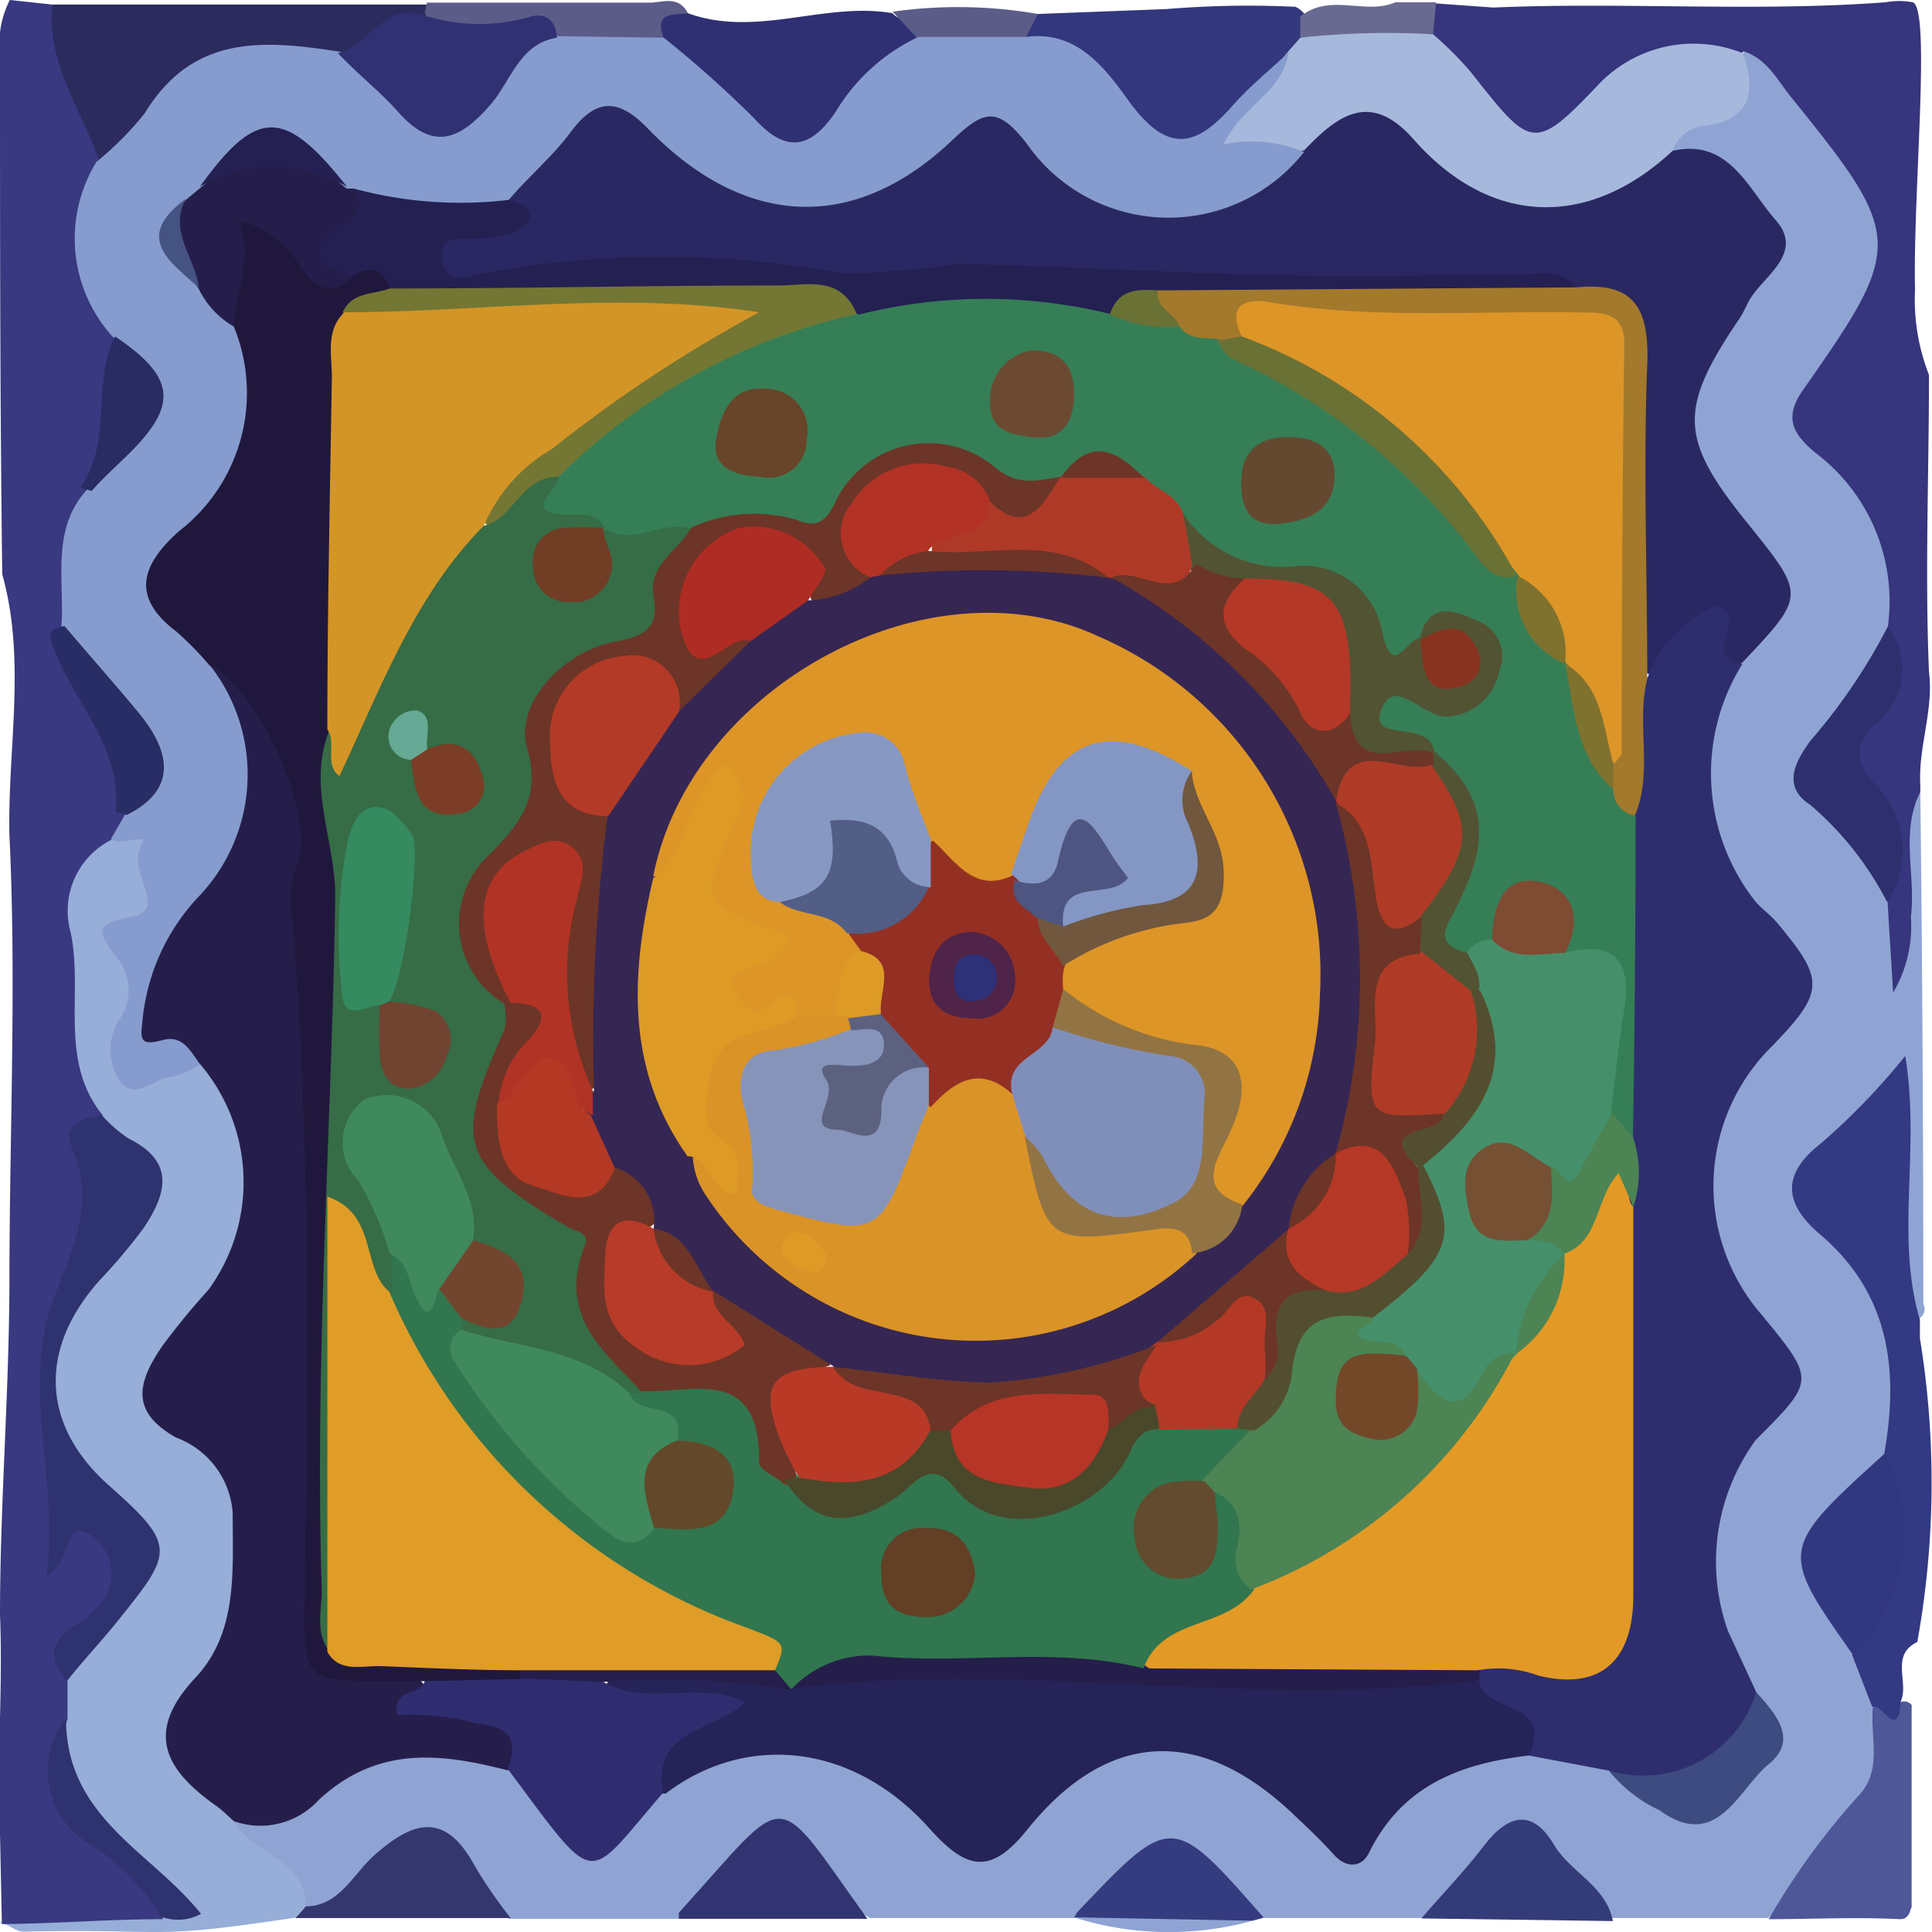
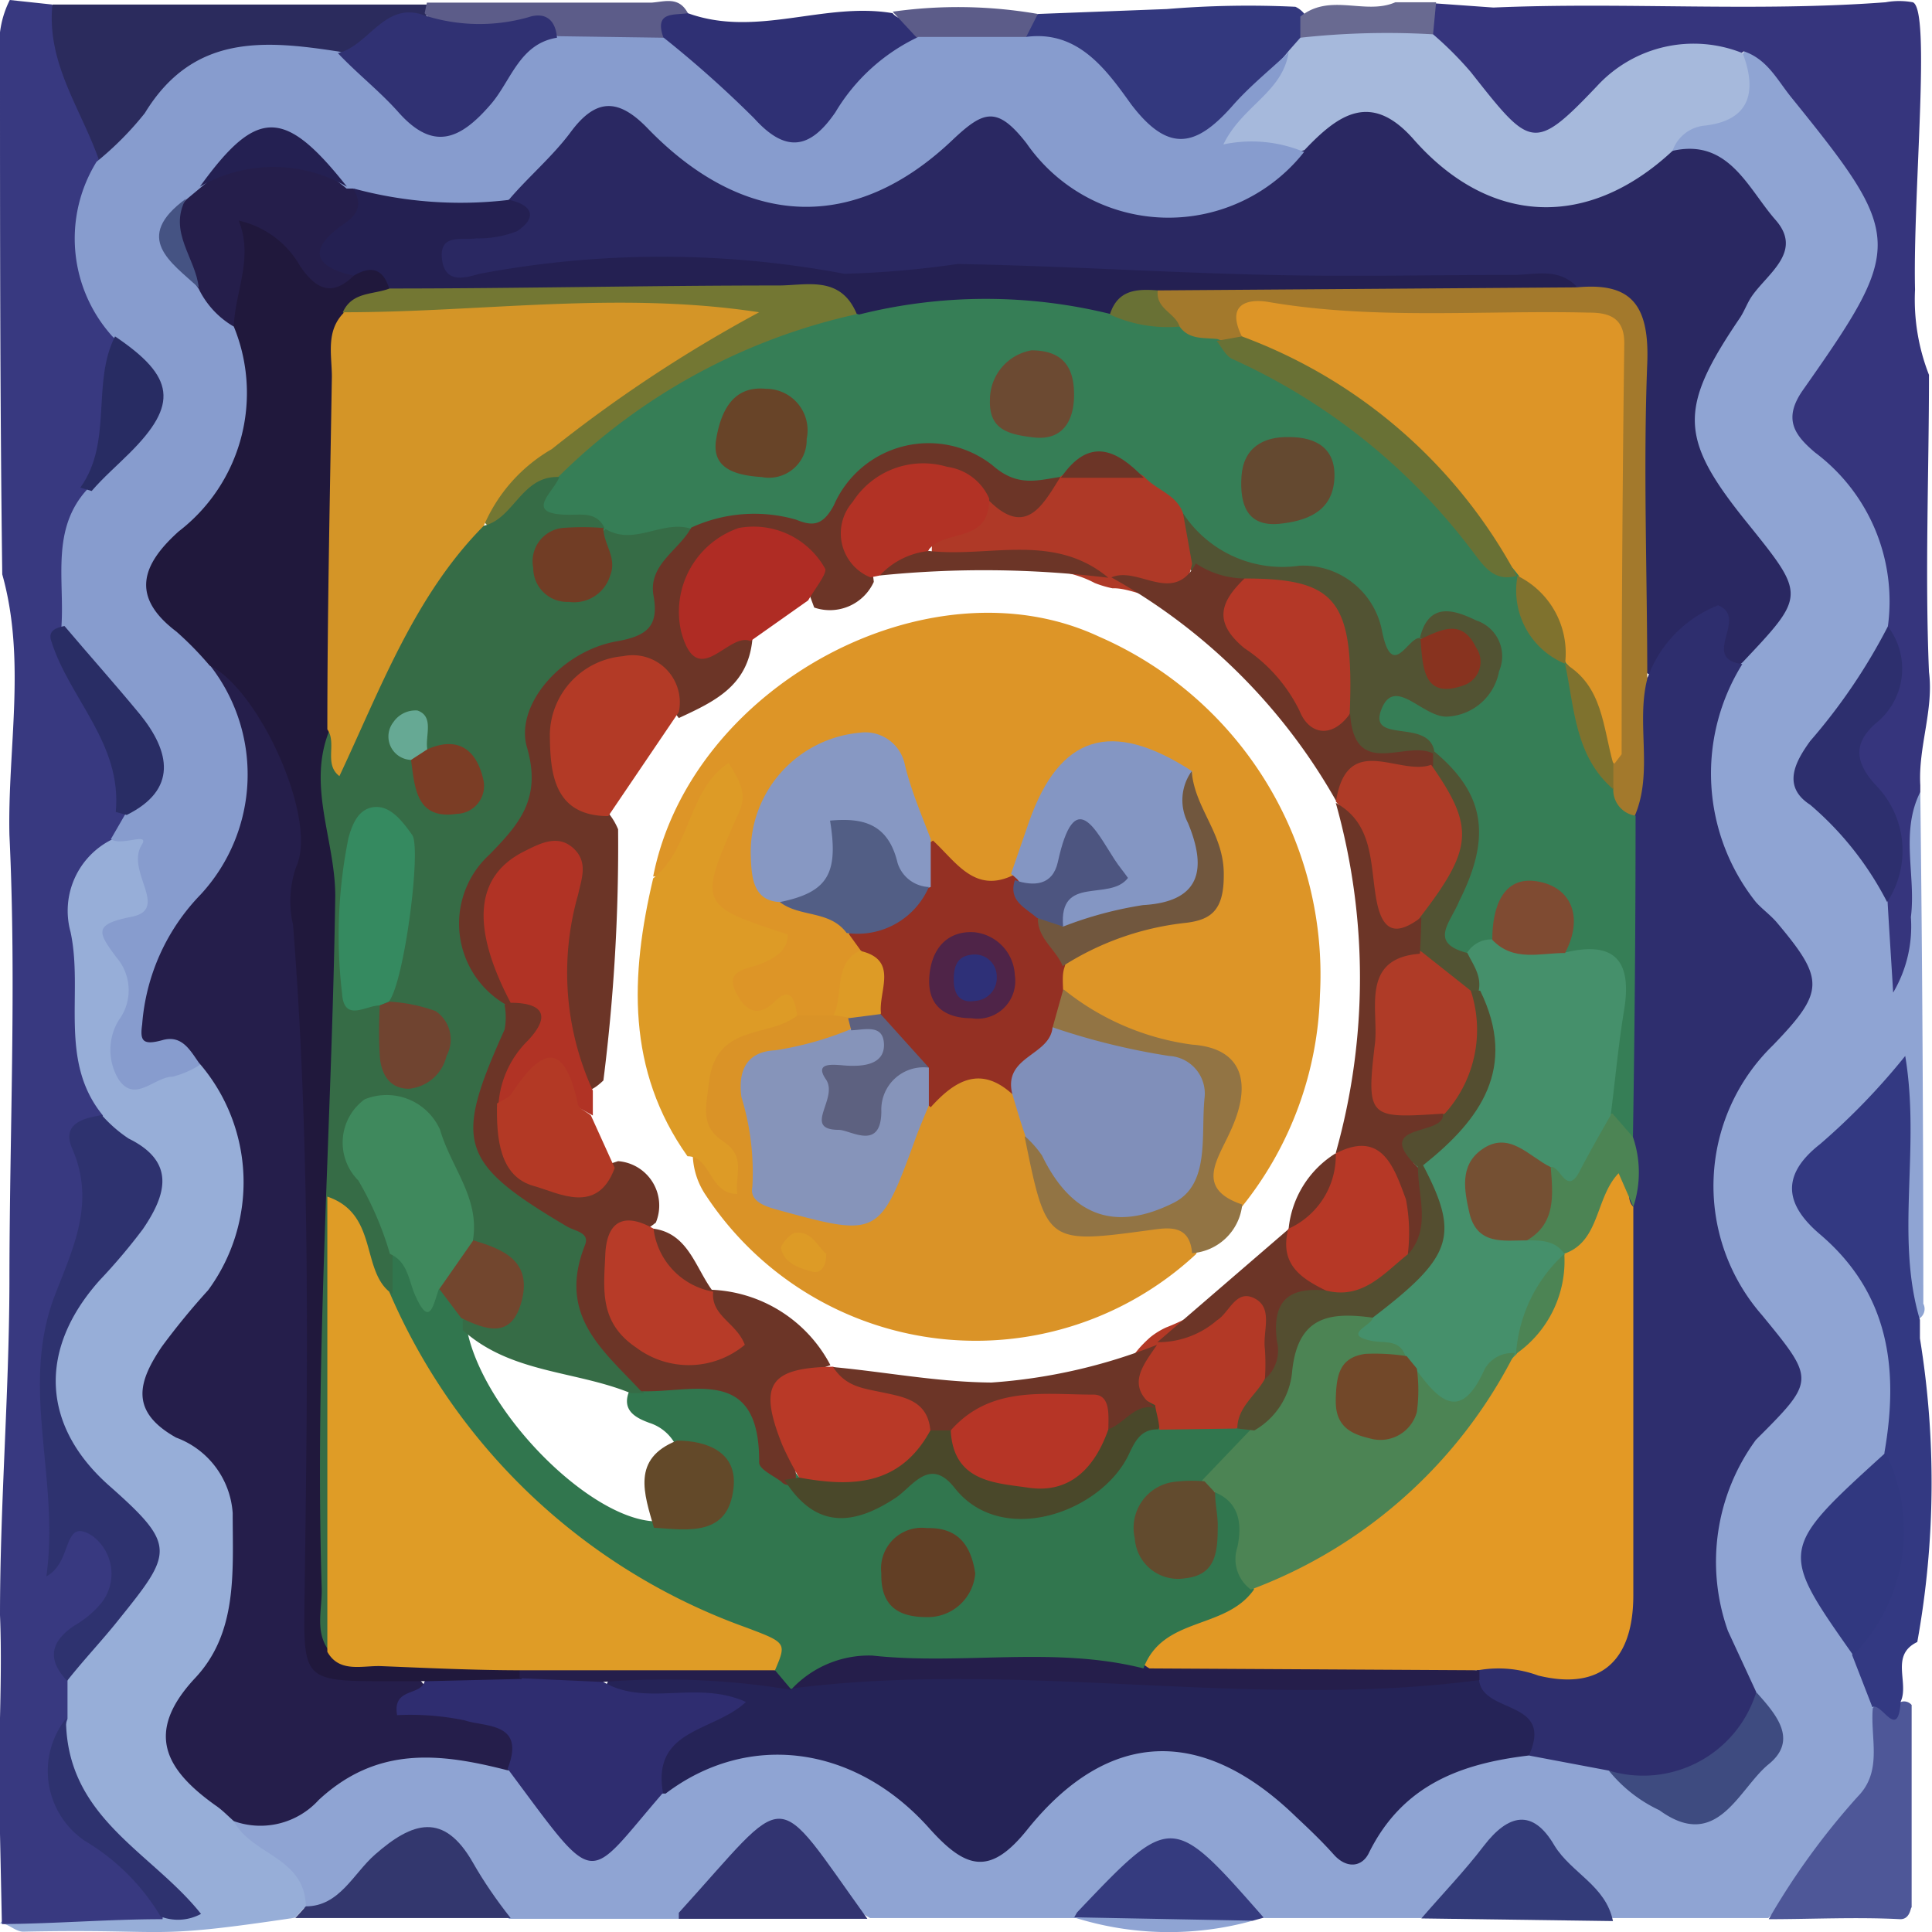
<svg xmlns="http://www.w3.org/2000/svg" viewBox="0 0 51.23 51.24">
  <defs>
    <style>.cls-1{fill:#8fa4d3;}.cls-1,.cls-10,.cls-11,.cls-12,.cls-13,.cls-14,.cls-15,.cls-16,.cls-17,.cls-18,.cls-19,.cls-2,.cls-20,.cls-21,.cls-22,.cls-23,.cls-24,.cls-25,.cls-26,.cls-27,.cls-28,.cls-29,.cls-3,.cls-30,.cls-31,.cls-32,.cls-33,.cls-34,.cls-35,.cls-36,.cls-37,.cls-38,.cls-39,.cls-4,.cls-40,.cls-41,.cls-42,.cls-43,.cls-44,.cls-45,.cls-46,.cls-47,.cls-48,.cls-49,.cls-5,.cls-50,.cls-51,.cls-52,.cls-53,.cls-54,.cls-55,.cls-56,.cls-57,.cls-58,.cls-59,.cls-6,.cls-60,.cls-61,.cls-62,.cls-63,.cls-64,.cls-65,.cls-66,.cls-67,.cls-68,.cls-69,.cls-7,.cls-70,.cls-71,.cls-72,.cls-73,.cls-74,.cls-75,.cls-76,.cls-77,.cls-78,.cls-79,.cls-8,.cls-80,.cls-81,.cls-82,.cls-83,.cls-84,.cls-85,.cls-86,.cls-87,.cls-88,.cls-89,.cls-9,.cls-90,.cls-91,.cls-92,.cls-93,.cls-94{fill-rule:evenodd;}.cls-2{fill:#97aed8;}.cls-3{fill:#383980;}.cls-4{fill:#36357d;}.cls-5{fill:#2b2b5d;}.cls-6{fill:#33387e;}.cls-7{fill:#2f3074;}.cls-8{fill:#4e5798;}.cls-9{fill:#33376e;}.cls-10{fill:#323471;}.cls-11{fill:#333b79;}.cls-12{fill:#353b7f;}.cls-13{fill:#5c5c89;}.cls-14{fill:#696a91;}.cls-15{fill:#2a2862;}.cls-16{fill:#2e2e6e;}.cls-17{fill:#251e4b;}.cls-18{fill:#252357;}.cls-19{fill:#a6b9dc;}.cls-20{fill:#2f2d70;}.cls-21{fill:#333982;}.cls-22{fill:#313880;}.cls-23{fill:#2d2f6e;}.cls-24{fill:#3e4b80;}.cls-25{fill:#879cce;}.cls-26{fill:#2e326f;}.cls-27{fill:#292d65;}.cls-28{fill:#282c63;}.cls-29{fill:#303173;}.cls-30{fill:#242052;}.cls-31{fill:#a3792c;}.cls-32{fill:#367e56;}.cls-33{fill:#e39925;}.cls-34{fill:#4c8454;}.cls-35{fill:#20183c;}.cls-36{fill:#31764e;}.cls-37{fill:#455383;}.cls-38{fill:#737733;}.cls-39{fill:#697135;}.cls-40{fill:#dd9527;}.cls-41{fill:#7f722e;}.cls-42{fill:#366c46;}.cls-43{fill:#45906b;}.cls-44{fill:#6c3527;}.cls-45{fill:#525333;}.cls-46{fill:#af3927;}.cls-47{fill:#644930;}.cls-48{fill:#684428;}.cls-49{fill:#6c4a32;}.cls-50{fill:#7f4b32;}.cls-51{fill:#755033;}.cls-52{fill:#df9c26;}.cls-53{fill:#d49527;}.cls-54{fill:#3f895d;}.cls-55{fill:#4a482a;}.cls-56{fill:#b33926;}.cls-57{fill:#544e30;}.cls-58{fill:#623f25;}.cls-59{fill:#624b2e;}.cls-60{fill:#634929;}.cls-61{fill:#72462e;}.cls-62{fill:#358a60;}.cls-63{fill:#704430;}.cls-64{fill:#713d25;}.cls-65{fill:#7b3d25;}.cls-66{fill:#66a994;}.cls-67{fill:#724829;}.cls-68{fill:#362653;}.cls-69{fill:#b13325;}.cls-70{fill:#b33a26;}.cls-71{fill:#af2c24;}.cls-72{fill:#b23225;}.cls-73{fill:#b43827;}.cls-74{fill:#88331f;}.cls-75{fill:#af3b27;}.cls-76{fill:#b93927;}.cls-77{fill:#b73b28;}.cls-78{fill:#b33925;}.cls-79{fill:#b63526;}.cls-80{fill:#b63826;}.cls-81{fill:#da9327;}.cls-82{fill:#dd9b26;}.cls-83{fill:#927444;}.cls-84{fill:#943023;}.cls-85{fill:#8496c3;}.cls-86{fill:#8798c3;}.cls-87{fill:#525e85;}.cls-88{fill:#71573e;}.cls-89{fill:#808fba;}.cls-90{fill:#8694ba;}.cls-91{fill:#5d6180;}.cls-92{fill:#4d5580;}.cls-93{fill:#4f2448;}.cls-94{fill:#2e3078;}</style>
  </defs>
  <title>Asset 1</title>
  <g id="Layer_2" data-name="Layer 2">
    <g id="Layer_1-2" data-name="Layer 1">
      <path class="cls-1" d="M50.92 21q.08 6.8.08 13.57a.3.3 0 0 1-.12.4c-.78-.34-.59-1.1-.62-1.71-.05-1.36 0-2.73 0-4.18-.76.32-1 1-1.45 1.42a1.36 1.36 0 0 0 0 2.24 5.78 5.78 0 0 1 1.48 5.62 3.19 3.19 0 0 1-1.16 1.3c-1.39 1.19-1.41 1.42-.42 3a12.19 12.19 0 0 1 .68 1.11 10.36 10.36 0 0 1 .61 1.54c.33 2.69-1.6 4-3.11 5.55h-4.13a5.2 5.2 0 0 1-1.45-1.29c-.68-1-1.35-.87-2 0a3.58 3.58 0 0 1-1.6 1.29h-4.18a2.82 2.82 0 0 1-1.56-1.25c-.66-.82-1.25-.79-1.92 0-.44.51-.74 1.24-1.55 1.25h-5.43a4.25 4.25 0 0 1-1.48-1.4c-.53-.81-1.15-.83-1.79-.12a7.41 7.41 0 0 1-1.8 1.54h-4.5c-.16-.14 0 0-.13-.09-.77-.47-1.07-1.62-2-1.77s-1.47.9-2.2 1.38a1 1 0 0 1-1.17.17 10.83 10.83 0 0 0-1.5-1.38c-.37-.24-.62-.58-.31-1.06a9.67 9.67 0 0 0 2.74-1.19 4.18 4.18 0 0 1 4.47-.38 2.93 2.93 0 0 1 .67.67c1.74 2 1.79 2 3.41-.1a5.32 5.32 0 0 1 6.94.5c1.52 1.48 1.52 1.48 3 0 2.1-2.14 4.79-2.11 6.94.06 1.31 1.31 1.36 1.31 2.54-.1 1-1.19 2.33-1.14 3.59-1.43a4.28 4.28 0 0 1 2.11.41 5.2 5.2 0 0 1 1 .76 1.49 1.49 0 0 0 2.25-.09c.82-.78 1-1.49.29-2.41-1.36-2.65-1.71-5.19.64-7.51.75-.74.19-1.45-.29-2a6.14 6.14 0 0 1-1.38-4.25 4.85 4.85 0 0 1 1.45-3.67c1.19-1.18 1.21-1.67 0-2.85-1.52-1.44-1.49-3.32-1.62-5.16a2.63 2.63 0 0 1 .93-1.85c1.51-1.72 1.51-1.72 0-3.54s-1.64-3.33-.31-5.34c1.7-2.57 1.56-3.11-1.17-4.55a.6.6 0 0 1 .35-.9C45.76 3 45.9 2 46.31 1.23A7.32 7.32 0 0 1 50 5.67a3.88 3.88 0 0 1-1 3.94c-.94 1-1.13 1.94.07 2.89a3.89 3.89 0 0 1 1.32 4 7.85 7.85 0 0 1-1.73 2.95 1.3 1.3 0 0 0 .11 2 5 5 0 0 1 1.56 2.64v.18c.14-1.11-.59-2.36.59-3.27z" />
      <path class="cls-2" d="M6.2 48.29c.47.9 1.88.95 1.91 2.25l-.28.31c-4 .6-3.17.29-7.18.37C.41 51.24.24 51 0 51a1.53 1.53 0 0 1 1.39-.44c2.41 0 0-.23 2.4-.1a3.82 3.82 0 0 1 1.21.18c-1.74-1.32-3.5-2.54-3.54-5.07a2.21 2.21 0 0 1 .09-1A11.07 11.07 0 0 1 3 42.48a1.56 1.56 0 0 0-.25-2.63 4.25 4.25 0 0 1-1.59-3.05A2.77 2.77 0 0 1 2 34c.16-.14 0 0 .11-.11 2-2.18 2-2.18.13-4.26-1-1.87-.71-3.92-.79-5.91a2 2 0 0 1 1.2-1.62c.47-.17 1.15-.57 1.37.07a2.68 2.68 0 0 1-.13 2.49c-.67 1 0 2.22-.34 3.32-.1.29.34.31.6.26a3.44 3.44 0 0 1 1.23-.17 4.65 4.65 0 0 1 .89 6 8.61 8.61 0 0 1-.62.75C4 36.73 4 36.73 5.73 38.45c1.36 1.39.94 3 .6 4.67a3.26 3.26 0 0 1-.65 1.33c-.89 1.12-1 2.15.22 3.1a.94.94 0 0 1 .3.74z" />
      <path class="cls-3" d="M0 48.63c-.09-1.93.08-3.86 0-5.8 0-2.93.24-5.83.25-8.78 0-4 .19-7.95 0-11.91-.05-2.3.45-4.63-.19-6.91C0 10.65 0 6.07 0 1.48A2.59 2.59 0 0 1 .26 0l1.12.12a13.63 13.63 0 0 1 1.46 4.27 5.69 5.69 0 0 0 .36 4.55 12.43 12.43 0 0 1-.7 4.19c-.31 1.08-.27 2.2-.49 3.29a1.22 1.22 0 0 0 .16 1.53 5.61 5.61 0 0 1 1.28 3.61c.06.39-.19.55-.46.69a2.11 2.11 0 0 0-1.12 2.46c.35 1.62-.33 3.42.86 4.87-.34.38-.22.81-.17 1.25a3.76 3.76 0 0 1-.39 2.73c-1.34 1.79-.8 3.63-.52 5.5a2.18 2.18 0 0 1-.18 1.68c.57-.42 1.09-.58 1.49.1a1.63 1.63 0 0 1 0 1.86c-.42.61-1.19 1-1.17 1.88v1a2.8 2.8 0 0 0 1.18 3.31c.65.44 1.45.92 1.34 2-1.41 0-2.84.12-4.26.13z" />
      <path class="cls-4" d="M50.06 16.61A4.93 4.93 0 0 0 48.13 12c-.53-.45-.87-.88-.32-1.66 2.7-3.84 2.68-4.06-.32-7.77-.37-.46-.63-1-1.25-1.21a1.23 1.23 0 0 1-1 .27 3 3 0 0 0-2.82 1.12c-1.59 1.61-2.18 1.53-3.49-.37A12.81 12.81 0 0 1 37.81 1a.73.73 0 0 1 .25-.91L39.6.2C43.08.05 46.56.32 50 .06a2 2 0 0 1 .72 0c.49.18 0 5.08.06 7.62a5.47 5.47 0 0 0 .37 2.26c0 2.62-.11 5.25 0 7.88.13 1-.29 2-.23 3V21c-.54 1.07-.11 2.22-.25 3.32a3.45 3.45 0 0 1-.47 2c-.06-1-.11-1.74-.15-2.45a4.65 4.65 0 0 0-.76-3.1 1.36 1.36 0 0 1 .1-1.77 3.3 3.3 0 0 0 .67-2.39z" />
      <path class="cls-5" d="M2.64 4.29C2.17 2.91 1.23 1.7 1.39.12h9.94a.39.39 0 0 1-.12.42c-.81.19-1.33 1-2.21 1.11-2.05-.14-4 0-5.32 2a1.26 1.26 0 0 1-1.04.64z" />
      <path class="cls-6" d="M27.53.37l3.41-.13a26.21 26.21 0 0 1 3.41-.06.64.64 0 0 1 .37.64 1.2 1.2 0 0 1-.29.71L32.94 3c-1.32 1.3-2 1.32-3.32-.09a6.35 6.35 0 0 0-2.39-1.8c-.29-.42-.02-.59.3-.74z" />
      <path class="cls-7" d="M18.24.35c1.82.66 3.62-.31 5.43 0 .21.28.84.12.71.75-.71.89-1.59 1.59-2.3 2.48a1.27 1.27 0 0 1-2.08.08 24.76 24.76 0 0 1-2.64-2.6c-.25-.96.15-1.06.88-.71z" />
      <path class="cls-8" d="M50.38 50.89c-1.16-.06-2.32 0-3.48 0a19.2 19.2 0 0 1 2.36-3.25c.67-.68.33-1.54.4-2.34.19-.32.54.24.72-.16a.26.26 0 0 1 .31.07v5.37c-.03-.02-.03.32-.31.31z" />
      <path class="cls-9" d="M7.83 50.86l.28-.31c.89 0 1.26-.87 1.83-1.37 1-.88 1.83-1.14 2.6.21.29.51.63 1 1 1.47z" />
      <path class="cls-10" d="M18 50.88v-.16c3-3.3 2.44-3.4 5 .16z" />
      <path class="cls-11" d="M37.69 50.87c.56-.65 1.15-1.26 1.66-1.93.64-.83 1.29-1 1.87 0 .45.73 1.36 1.06 1.55 2z" />
      <path class="cls-12" d="M28.48 50.85l.08-.14c2.51-2.64 2.51-2.64 4.95.14l-.29.08a15.6 15.6 0 0 1-4.75-.09z" />
      <path class="cls-13" d="M18.24.35c-.37.06-.91-.06-.64.67a2.89 2.89 0 0 1-2.6.26A2.37 2.37 0 0 0 13.35 1a2 2 0 0 1-2.09-.65l.06-.28h5.95c.34-.02.73-.18.97.28z" />
      <path class="cls-14" d="M34.48 1V.44C35.27-.2 36.2.41 37 .06h1.08L38 .91a3.53 3.53 0 0 1-3.52.09z" />
      <path class="cls-13" d="M24.31 1l-.64-.69a12.39 12.39 0 0 1 3.85.06L27.2 1a2.18 2.18 0 0 1-2.89 0z" />
      <path class="cls-1" d="M28.47 50.84l4.75.09a8.32 8.32 0 0 1-4.75-.09z" />
      <path class="cls-15" d="M44.35 4c1.49-.34 2 1 2.73 1.83s-.18 1.4-.61 2c-.13.18-.2.39-.32.58-1.66 2.44-1.63 3.22.21 5.49 1.52 1.89 1.52 1.89-.15 3.66-.17.16-.45.24-.53 0-.37-1-.77-.88-1.29-.12-.29.41-.64.8-1 0a77.43 77.43 0 0 1-.12-7.86c0-1.07-.34-1.67-1.41-1.69A13.9 13.9 0 0 0 37 7.72c-2.1.08-4.2-.37-6.3 0-1.48.27-2.94-.44-4.41-.26-3.32.41-6.61-.13-9.92-.29-1.11-.05-2.14.51-3.25.47-.63 0-1.4.2-1.62-.62S12 6 12.67 5.84c.34-.08.59-.2.66-.58a1.82 1.82 0 0 1 .3-.57c2.19-2.77 2.19-2.77 4.87-.48 1.13 1 4.25 1 5.56 0 .21-.16.4-.36.61-.52 1.58-1.28 1.74-1.27 3.16.19a4.23 4.23 0 0 0 6.44-.11c1.46-1.34 2.39-1.54 3.39-.32 1.68 2 3.62 1.59 5.64 1 .36-.14.7-.45 1.05-.45z" />
      <path class="cls-16" d="M43.7 17.94a3.25 3.25 0 0 1 1.86-1.89c.82.34-.49 1.41.64 1.56a5.48 5.48 0 0 0 .36 6.31c.18.2.41.36.58.57 1.25 1.49 1.24 1.81-.13 3.23a5.2 5.2 0 0 0-.29 7.15c1.42 1.73 1.42 1.73-.16 3.31a5.47 5.47 0 0 0-.74 5.07l.75 1.62c-.17 2.11-1.9 3-3.91 2.08l-2.12-.4c-.21-.94-1.7-1.06-1.36-2.35a1 1 0 0 1 .42-.26c3.28-.05 3.31-.08 3.32-3.56v-8.14-2.09c.11-2.79-.19-5.59.08-8.38.54-1.22-.14-2.67.7-3.83z" />
      <path class="cls-17" d="M6.2 48.29c-.16-.14-.31-.3-.49-.42-1.3-.93-1.9-1.91-.54-3.37 1.14-1.21 1-2.82 1-4.38a2.3 2.3 0 0 0-1.5-2c-1.25-.7-1-1.49-.38-2.41a18.94 18.94 0 0 1 1.23-1.5 4.83 4.83 0 0 0-.22-6c-.44.06-.65-1-1.28-.3-.12.12-.63-.36-.51-.67.39-1 0-2.16.87-3.05a5.11 5.11 0 0 0 1.14-6.16.4.4 0 0 1 .32-.61c1.29.63 2.73 3.34 2.51 5.11A35 35 0 0 0 8.5 29c.16 2.92 0 5.85 0 8.78a33.29 33.29 0 0 1-.06 4.47c-.19 1.4.23 2 1.57 1.9a2 2 0 0 1 .93.15c.4.5.76 1 1.52 1a1.51 1.51 0 0 1 1.37.92c.15.34.26.77-.38.72-1.76-.45-3.44-.66-5 .79a2.09 2.09 0 0 1-2.25.56z" />
      <path class="cls-18" d="M39.22 44.55c.1.91 2 .51 1.32 2-1.77.21-3.34.76-4.24 2.58-.18.38-.59.43-.93.05s-.68-.7-1-1c-2.46-2.39-4.95-2.36-7.11.31-1 1.26-1.64 1.08-2.61 0-2-2.25-4.84-2.57-7-.93-.64 0-.44-.49-.31-.81a3.31 3.31 0 0 1 1.32-1.39 9.32 9.32 0 0 1-2-.16c-.36-.13-.93-.27-.34-.86a9.47 9.47 0 0 1 4.53.06h.55c2.78-.54 5.59-.23 8.37-.25 2.57 0 5.14.66 7.71 0a1.81 1.81 0 0 1 1.74.4z" />
      <path class="cls-19" d="M44.35 4c-2.23 2.08-4.84 2-6.87-.31-1.13-1.28-2-.65-2.89.29-.76.24-1.87.51-2.19-.08-.44-.8.75-1.19 1.17-1.82.18-.26.41-.49.61-.74l.3-.34A21.1 21.1 0 0 1 38 .91a9.16 9.16 0 0 1 1 1c1.58 2 1.66 2.15 3.35.37a3.48 3.48 0 0 1 3.86-.87c.38 1 .21 1.78-1 1.92a1 1 0 0 0-.86.67z" />
      <path class="cls-20" d="M16 44.6c1.14.67 2.47-.06 3.78.53-.85.8-2.5.7-2.2 2.41-2.08 2.4-1.69 2.62-4.12-.64.49-1.24-.6-1.1-1.13-1.28a7.07 7.07 0 0 0-1.8-.14c-.13-.74.63-.5.73-.9.75-.73 1.68-.38 2.53-.48.78.07 1.62-.22 2.21.5z" />
      <path class="cls-21" d="M50.84 43.54c-.73.35-.21 1.08-.44 1.58-.07 1.07-.51 0-.75.15l-.54-1.39c1-1.66.82-3.53.86-5.37.39-2.24.11-4.23-1.71-5.78-.86-.73-1.11-1.52 0-2.39A17.84 17.84 0 0 0 50.52 28c.41 2.46-.27 4.79.39 7v.49a23.76 23.76 0 0 1-.07 8.05z" />
      <path class="cls-22" d="M50 38.52a4.7 4.7 0 0 1-.86 5.37c-1.97-2.8-1.97-2.8.86-5.37z" />
      <path class="cls-23" d="M50.06 16.61a1.85 1.85 0 0 1-.32 2.57c-.57.5-.59 1 0 1.64a2.48 2.48 0 0 1 .3 3.1A8.47 8.47 0 0 0 48 21.34c-.76-.49-.39-1.15 0-1.69a15.34 15.34 0 0 0 2.06-3.04z" />
      <path class="cls-24" d="M42.66 46.95a3.14 3.14 0 0 0 3.91-2.08c.51.57 1.13 1.26.33 1.91S45.54 49.12 44 48a3.79 3.79 0 0 1-1.34-1.05z" />
      <path class="cls-25" d="M34.17 1.39C34 2.46 32.94 2.8 32.44 3.83a3.6 3.6 0 0 1 2.14.2 4.58 4.58 0 0 1-7.36-.23c-.78-1-1.14-.86-1.94-.11-2.61 2.5-5.53 2.37-8.1-.28-.78-.81-1.38-.82-2.06.11-.48.64-1.12 1.18-1.62 1.77-1.26.84-2.56.49-3.87.17a1.9 1.9 0 0 1-.45-.2 3.93 3.93 0 0 1-.46-.43C7.38 3.53 7 3.57 5.51 5.09L5 5.54c-.7.81-.09 1.34.38 1.89.35.39.74.75 1.06 1.18a4.64 4.64 0 0 1-1 5.31c-1 1.08-1.38 1.87-.11 2.93a.86.86 0 0 1 .22.77 4.69 4.69 0 0 1-.23 6.1 5.54 5.54 0 0 0-1.55 3.44c-.06.43 0 .57.54.42s.75.31 1 .65a2.49 2.49 0 0 1-.73.32c-.48 0-1 .71-1.43.08a1.51 1.51 0 0 1 0-1.58 1.33 1.33 0 0 0-.06-1.66c-.5-.67-.62-.88.4-1.08s-.17-1.21.27-1.91c.22-.35-.55.05-.82-.15l.37-.64a2.34 2.34 0 0 0-.68-3.28c-.52-.43-1.09-.88-1-1.73.08-1.24-.28-2.57.68-3.62a1.18 1.18 0 0 1 .47-.82 2.07 2.07 0 0 0 .2-3.24 3.87 3.87 0 0 1-.42-4.63A8.35 8.35 0 0 0 3.84 3C5.12.9 7 1.06 9 1.37a3.83 3.83 0 0 1 1.59 1.05c.91.87 1.64.67 2.43-.25.46-.54.68-1.63 1.78-1.21l2.8.04A29.07 29.07 0 0 1 20 3.14c.85.94 1.49.8 2.15-.16a5.09 5.09 0 0 1 2.2-2h2.85c1.38-.19 2.13.86 2.79 1.78 1 1.32 1.73 1.12 2.67.07.46-.53 1.01-.97 1.51-1.44z" />
      <path class="cls-26" d="M1.78 44.57c-.55-.58-.43-1.05.2-1.47a2.58 2.58 0 0 0 .72-.61 1.25 1.25 0 0 0-.26-1.77c-.8-.5-.49.69-1.21 1.08.36-2.6-.71-5 .22-7.44.48-1.25 1.09-2.46.47-3.89-.3-.67.28-.82.78-.9a3.59 3.59 0 0 0 .71.62c1.26.62 1 1.49.38 2.4a15.37 15.37 0 0 1-1.14 1.35C1 35.78 1.1 37.81 2.9 39.4s1.68 1.77.23 3.57c-.43.54-.9 1.03-1.35 1.6zM4.26 50.82a5.76 5.76 0 0 0-2-2 2.24 2.24 0 0 1-.51-3.25c0 2.64 2.27 3.53 3.58 5.18a1.28 1.28 0 0 1-1.07.07z" />
      <path class="cls-27" d="M1.71 16.6c.66.78 1.34 1.54 2 2.34.81 1 1 2-.35 2.67l-.29-.08c.17-1.82-1.23-3-1.71-4.53-.1-.28.14-.36.35-.4z" />
      <path class="cls-28" d="M3.05 8.92c1.59 1.07 1.69 1.8.38 3.1-.33.33-.69.64-1 1l-.3-.09c.87-1.21.29-2.77.92-4.01z" />
      <path class="cls-29" d="M14.77 1c-1 .16-1.22 1.15-1.76 1.77-.82.95-1.53 1.24-2.45.2-.5-.56-1.07-1-1.6-1.56.83-.2 1.24-1.4 2.3-1A4.77 4.77 0 0 0 14 .46c.38-.13.72-.02.77.54z" />
      <path class="cls-30" d="M9.38 5a10.83 10.83 0 0 0 4.12.3c.59.13.78.45.21.83a2.76 2.76 0 0 1-1.07.19c-.38.06-1-.14-.92.55s.66.48 1 .39a26.08 26.08 0 0 1 9.67 0 25.37 25.37 0 0 0 3-.26c2.77.05 5.53.23 8.29.29 2.16.05 4.31 0 6.46 0 .55 0 1.17-.2 1.66.3a1.82 1.82 0 0 1-1.6.48h-9.11a3.49 3.49 0 0 0-1.86.46c-2.2-.23-4.41 0-6.62-.06a3.15 3.15 0 0 0-1.81-.39c-3.29-.08-6.6.13-9.89-.08-.53-.1-1-.5-1.56-.44C8.05 7 8 6.74 8.77 5.72A4.22 4.22 0 0 0 9.38 5z" />
      <path class="cls-31" d="M30.7 7.7l11.11-.08c1.38-.13 1.93.39 1.87 2-.11 2.79 0 5.59 0 8.38-.31 1.22.19 2.53-.37 3.72-.64.21-.79-.24-.9-.73a2.6 2.6 0 0 1 .06-.85c.29-3.35.07-6.71.09-10.06 0-.59-.19-1.13-.85-1.17-2.73-.15-5.47.06-8.19-.29-.2 0-.33.24-.47.4a1.25 1.25 0 0 1-.7.34 1.58 1.58 0 0 1-1.2-.36c-.29-.39-.88-.65-.45-1.3z" />
      <path class="cls-32" d="M31.28 8.66c.25.35.63.29 1 .33a14.36 14.36 0 0 1 6.46 4.65A6 6 0 0 0 40.07 15l.3.32a4.47 4.47 0 0 0 1.17 2 2.32 2.32 0 0 1 .24.38c.43 1 .51 2.17 1 3.2a.69.69 0 0 0 .59.73q0 4.26-.07 8.52c-.51.06-.69-.3-.81-.72a9.7 9.7 0 0 1 .23-2.6c.08-.92-.29-1.3-1.08-1.41l-.21-.23c-.19-.46 0-1.22-.71-1.27s-.7.71-1 1.08a1.45 1.45 0 0 1-.82.42c-1.22-.25-.76-1-.47-1.71.56-1.3.71-2.5-.49-3.5a3 3 0 0 0-1.08-.65c-.36-.15-.65-.4-.5-.87a.73.73 0 0 1 .88-.51c.31 0 .6.2.91.24s.85.08 1.09-.42a.78.78 0 0 0 0-.91.77.77 0 0 0-1.23-.06l-.34.3c-.52.42-1 .44-1.24-.28a2.4 2.4 0 0 0-2.63-1.69 2.53 2.53 0 0 1-2.49-1.43c-.35-.38-.76-.69-1.13-1a1.23 1.23 0 0 0-1.84-.12 2.6 2.6 0 0 1-.39.22 1.61 1.61 0 0 1-1.63-.24c-1.6-.92-2.77-.68-3.83.8a1.17 1.17 0 0 1-1.33.61 5.39 5.39 0 0 0-2.66.13c-.75 0-1.5.38-2.26.06l-.43-.18c-1.88-.49-1.88-.49-1.12-1.82a15.82 15.82 0 0 1 5.79-3.84 3.08 3.08 0 0 1 2.3-.21 13.82 13.82 0 0 1 6.72 0 2.12 2.12 0 0 1 1.78.32z" />
      <path class="cls-33" d="M43.31 32v10.3c0 1.76-.89 2.53-2.52 2.13a3.05 3.05 0 0 0-1.54-.15 43.59 43.59 0 0 1-8.41.11c-1.21-.38-.29-.9 0-1.21.55-.6 1.4-.71 2-1.16a15.73 15.73 0 0 0 7-6 3.16 3.16 0 0 1 .25-.36 5.35 5.35 0 0 0 1.11-2.32 2.31 2.31 0 0 1 .21-.39 6.08 6.08 0 0 0 .75-1.26c.15-.35.33-.84.72-.78.61.09.12.79.43 1.09z" />
      <path class="cls-17" d="M30.32 44.24l8.91.05v.26c-6.07.8-12.16-.55-18.22.22a1.61 1.61 0 0 1 1.66-1.25 59.69 59.69 0 0 1 6.29 0 1.7 1.7 0 0 1 1.36.72z" />
      <path class="cls-34" d="M43.31 32l-.39-.89c-.62.64-.49 1.8-1.43 2.13a1 1 0 0 1-1-.35 5.64 5.64 0 0 1 .62-2c.13-.36.71.79.72-.27a1 1 0 0 1 .93-1.09l.54.62a2.9 2.9 0 0 1 .01 1.85z" />
      <path class="cls-35" d="M9.38 7.31c.44-.26.77-.21.94.34-.27.5-.91.7-1 1.35-.23 2.77 0 5.55-.1 8.31a10.69 10.69 0 0 1-.14 2c-.36 1.83.15 3.62.14 5.44 0 5.53-.6 11.06-.35 16.59a3.53 3.53 0 0 0 .28 1.93c.64.7 1.47.43 2.23.49a5.42 5.42 0 0 1 2.31.28.35.35 0 0 1 .14.48l-2.53.06h-.95c-2.42 0-2.3 0-2.27-2.54.08-5.84.15-11.68-.31-17.52a2.74 2.74 0 0 1 .09-1.55c.57-1.27-1-4.7-2.3-5.32a8.63 8.63 0 0 0-.88-.9c-1.23-.93-.92-1.78.06-2.66A4.63 4.63 0 0 0 6.2 8.66 1.74 1.74 0 0 1 6 7.24c.1-.55-.34-1.38.36-1.61s1.25.4 1.68 1 .58 1.1 1.34.68z" />
      <path class="cls-36" d="M30.32 44.24c-2.37-.6-4.8-.08-7.19-.34a2.81 2.81 0 0 0-2.13.88.59.59 0 0 1-.63-.49c-.13-.87-.9-.83-1.44-1.06a15.94 15.94 0 0 1-8.92-9 1.48 1.48 0 0 1 .2-.9c.87-.51.9.76 1.51.78a1.13 1.13 0 0 1 .68.78 1.89 1.89 0 0 1 0 .45c.48 2.16 3.21 4.9 4.93 5 .53-.17 1.27 0 1.5-.73s-.54-.83-.87-1.2a1.19 1.19 0 0 0-.74-.68c-.35-.13-.78-.33-.51-.9a1.29 1.29 0 0 1 .42-.22c.41-.11.85 0 1.25-.15 1.19-.34 1.83.09 1.92 1.39a1.78 1.78 0 0 0 .7 1.05 1.76 1.76 0 0 0 2.76.38 1.5 1.5 0 0 1 2 0 2.51 2.51 0 0 0 3.74-.65c.37-.48.63-1 1.29-1.09a6.93 6.93 0 0 1 2 0 1.13 1.13 0 0 1 .44.24c.28 1.07-.59 1.24-1.17 1.63l-.29.12c-.54.2-1.18.31-1.11 1.13a.58.58 0 0 0 .64.58c.73-.11.54-.82.72-1.3a1.42 1.42 0 0 1 .23-.43c1.65.33.82 1.7 1 2.64-.76 1.08-2.41.7-2.93 2.09z" />
      <path class="cls-17" d="M20.56 44.3l.43.51a20.59 20.59 0 0 0-5-.21l-2.21-.1v-.22a8.23 8.23 0 0 1 6.78.02zM9.38 7.31c-.58.57-1 .36-1.42-.25a2.49 2.49 0 0 0-1.63-1.21c.4 1-.1 1.88-.13 2.81a2.33 2.33 0 0 1-.93-1c-.51-.72-1.13-1.43-.34-2.36l.36-.3c1.58-1.32 2.28-1.33 3.9 0h.18c.28.49.07.73-.34 1-.97.72-.54 1.11.35 1.31z" />
      <path class="cls-30" d="M9.2 4.95a3.9 3.9 0 0 0-3.9 0c1.51-2.09 2.24-2.1 3.9 0z" />
      <path class="cls-37" d="M4.93 5.27c-.48.88.26 1.57.34 2.36-.74-.68-1.76-1.32-.34-2.36z" />
      <path class="cls-38" d="M9.09 8.28c.25-.55.8-.46 1.24-.63 3.44 0 6.87-.08 10.31-.08.75 0 1.65-.28 2.08.76a16.18 16.18 0 0 0-7.91 4.31 4 4 0 0 0-1 1c-.26.29-.6.7-1 .16-.09-1 .62-1.49 1.25-2a27.63 27.63 0 0 1 4.8-3.29 36.75 36.75 0 0 0-6.35.06c-1.2.18-2.37.52-3.42-.29z" />
      <path class="cls-39" d="M31.28 8.66a3.67 3.67 0 0 1-1.85-.32c.21-.67.73-.68 1.27-.64-.06.49.46.59.58.96z" />
      <path class="cls-40" d="M32.93 8.92c-.45-.91.22-1 .72-.91 2.82.48 5.67.21 8.5.28.55 0 .93.16.92.83Q43 14.57 43 20l-.19.25c-.79-.69-.53-1.94-1.28-2.66-.42-.78-.88-1.53-1.26-2.33a26.29 26.29 0 0 0-7.34-6.34z" />
      <path class="cls-39" d="M32.93 8.92a13.63 13.63 0 0 1 7.29 6.35c-.65.18-.91-.32-1.25-.75a16.44 16.44 0 0 0-6.29-5c-.18-.08-.28-.31-.42-.48z" />
      <path class="cls-41" d="M41.5 17.6c1 .59 1 1.67 1.28 2.66v.67c-1.02-.88-1.03-2.15-1.28-3.33z" />
      <path class="cls-42" d="M12.83 13.94c.8-.18 1-1.34 2-1.29-.14.4-1 1 .28 1 .34 0 .72-.07.92.35a2.21 2.21 0 0 1-.82.44.57.57 0 0 0-.42.6.4.4 0 0 0 .44.37.56.56 0 0 0 .55-.47c.09-.31 0-.66.28-.91.77.46 1.53-.27 2.29 0 0 .9-.67 1.59-.73 2.49 0 .64-.67.74-1.17.94-1.74.67-2.07 1.2-2 3.19a2.65 2.65 0 0 1-.77 1.92c-1.39 1.67-1.4 2.28-.09 4a1.57 1.57 0 0 1-.17 1.56c-.78 1.62-.5 2.81 1 3.62.93.51 1.65.81 1.37 2.28-.2 1 1 1.85 1.28 2.91h-.35c-1.47-.6-3.17-.52-4.45-1.67V35c1.55-.64 1.55-.64.15-2.08-.33-.85-.62-1.73-1-2.55a1 1 0 0 0-1.3-.61c-.69.3-.36.9-.17 1.4.26.69.78 1.32.46 2.14v1c-.71 0-.67-.72-1.13-1.2v8.6c0 .74.17 1.56-.5 2.14-.46-.52-.23-1.15-.25-1.74-.19-6.12.27-12.22.36-18.34 0-1.48-.75-2.91-.16-4.38.32.12.34.37.29.66.17-.16.12-.4.19-.6a26.25 26.25 0 0 1 2.58-4.75c.15-.44.46-.86 1.04-.75z" />
      <path class="cls-43" d="M40.49 32.89c.37 0 .76 0 1 .37-.43.88-.77 1.81-1.28 2.65a6.6 6.6 0 0 0-.72.84c-.7 1.06-1.38.93-2-.07a4.31 4.31 0 0 0-.49-.48c-.34-.46-2.08-.15-.79-1.53 1.9-1.6 1.92-1.64 1.27-3.89a.72.72 0 0 1 .31-.71c1.62-.8 1.52-2.16 1.11-3.62a2 2 0 0 1 0-1.18.75.75 0 0 1 .66-.36 2 2 0 0 1 1.93.35c1.28-.31 1.81.16 1.57 1.56-.15.91-.23 1.83-.35 2.75-.28.49-.57 1-.82 1.48-.36.7-.52-.19-.79-.1a1 1 0 0 1-.62 0c-.41-.1-.86-.22-1.05.35a.9.9 0 0 0 .4 1.12 2.08 2.08 0 0 1 .66.47z" />
      <path class="cls-44" d="M13.45 26.66a2.48 2.48 0 0 1-.47-4c.79-.81 1.38-1.48 1-2.82-.35-1.12.89-2.56 2.35-2.83.8-.14 1.15-.38 1-1.21s.67-1.2 1-1.81a4 4 0 0 1 2.78-.21c.42.17.7.18 1-.38a2.74 2.74 0 0 1 4.21-1.06c.67.59 1.2.39 1.84.3-.46 1.54-.77 1.67-2.1.89a3 3 0 0 0-.9-.6 1.85 1.85 0 0 0-1.88.4c-.75.64-.17 1.39-.11 2.1a1.28 1.28 0 0 1-1.58.68c-.34-.91-.63-2-1.89-1.56a1.64 1.64 0 0 0-1.23 1.7c.06 1.09 1.09.22 1.48.71-.12 1.23-1 1.64-1.95 2.08-.66-.85-1.31-1.69-2.42-.62-.88.85-.77 1.82.34 2.92a1.73 1.73 0 0 1 .47.65 49.54 49.54 0 0 1-.39 6.66c-.73.7-.83-.07-1-.51a9.08 9.08 0 0 1-.24-3.9c0-.44.34-1.11-.34-1.21s-1 .53-1.08 1.16.31 1.49.24 2.26z" />
      <path class="cls-45" d="M31.37 13.61A3.15 3.15 0 0 0 34.46 15a2.13 2.13 0 0 1 2.19 1.75c.27 1.31.69.13 1 .17s.4.7.89.57c-.11-.54-.64-.3-.89-.57.24-1 .95-.73 1.49-.47a1 1 0 0 1 .61 1.35 1.47 1.47 0 0 1-1.34 1.2c-.66.07-1.42-1.11-1.78-.19s1.24.24 1.4 1.1l-.19.22c-1.05.37-2 .55-2.46-.91a5.49 5.49 0 0 1 0-.81c0-2.1-.39-2.48-2.44-2.69a1.85 1.85 0 0 1-1.37-.61c-.29-.48-.57-.96-.2-1.5z" />
      <path class="cls-46" d="M31.37 13.61c.08.44.16.9.24 1.34-.33 1.56-1.35.62-2.11.65a2.84 2.84 0 0 1-.47-.14c-1.37-.73-2.93-.05-4.31-.68-.14-1.2 1-1 1.5-1.51 1 1 1.44.1 1.91-.64a2 2 0 0 1 2.2 0c.33.37.86.47 1.04.98z" />
      <path class="cls-47" d="M34.19 11.59c.71 0 1.26.3 1.19 1.15s-.77 1.08-1.46 1.15c-.85.08-1.05-.51-1-1.26s.57-1.06 1.27-1.04z" />
      <path class="cls-48" d="M20.2 12.65c-.8-.05-1.33-.28-1.21-1s.43-1.43 1.32-1.34a1.1 1.1 0 0 1 1.08 1.33 1 1 0 0 1-1.19 1.01z" />
      <path class="cls-49" d="M27.35 9.29c.88 0 1.14.5 1.13 1.21s-.34 1.18-1.06 1.1-1.2-.23-1.17-1a1.33 1.33 0 0 1 1.1-1.31z" />
      <path class="cls-45" d="M38.91 25.27c.15.31.38.6.3 1a.55.55 0 0 1-.41.18 1.94 1.94 0 0 1-1.39-1.17 1.64 1.64 0 0 1 0-.94c.66-1.24 1.28-2.5.36-3.91a.74.74 0 0 1 .13-.43l.1-.1c1.36 1.12 1.57 2.26.69 4-.23.57-.82 1.1.22 1.37z" />
      <path class="cls-50" d="M41.5 25.27c-.67 0-1.37.24-1.93-.35 0-.86.28-1.7 1.19-1.55s1.24.95.74 1.9z" />
      <path class="cls-41" d="M40.24 15.27a2.28 2.28 0 0 1 1.26 2.33 2.1 2.1 0 0 1-1.26-2.33z" />
      <path class="cls-44" d="M30.33 12.67h-2.2c.75-1.1 1.48-.75 2.2 0z" />
      <path class="cls-34" d="M36.4 34.94c0 .2-.86.46 0 .62.34.06.74-.05.88.44-.39.44-1.37.19-1.31 1.17a.46.46 0 0 0 .41.44c.95.12.76-.88 1.16-1.31.6.83 1.19 1.44 1.83 0a.84.84 0 0 1 .8-.42 12.89 12.89 0 0 1-7 6.27 1 1 0 0 1-.36-1.12c.13-.6.07-1.22-.65-1.48-.23.05-.32-.05-.28-.3l1.29-1.35a15.6 15.6 0 0 1 .83-2.09c.52-1.41 1-1.55 2.4-.87zM40.2 35.9a3.94 3.94 0 0 1 1.28-2.65 3 3 0 0 1-1.28 2.65z" />
      <path class="cls-51" d="M40.49 32.89c-.61 0-1.33.14-1.53-.74-.13-.58-.26-1.24.32-1.66.73-.53 1.25.17 1.84.46.06.74.14 1.49-.63 1.94z" />
      <path class="cls-52" d="M8.68 43.8V31.73c1.33.45.9 1.9 1.64 2.52a16.27 16.27 0 0 0 9.45 8.9c1.09.41 1.09.41.78 1.14h-6.72c-1.24 0-2.49-.06-3.72-.11-.5-.02-1.11.19-1.43-.38z" />
      <path class="cls-53" d="M12.83 13.94C11 15.78 10.09 18.26 9 20.58c-.42-.32-.06-.87-.32-1.24 0-3.12.07-6.23.12-9.35 0-.58-.17-1.22.33-1.71 3.64 0 7.28-.57 11 0a36.78 36.78 0 0 0-5.5 3.63 4.28 4.28 0 0 0-1.8 2.03z" />
-       <path class="cls-54" d="M12.23 35.26c1.51.48 3.18.48 4.45 1.67.19.69 1.52.11 1.28 1.27-.49.69-.32 1.57-.61 2.31-.53.76-1.11.23-1.49-.08a18 18 0 0 1-3.8-4.31.58.58 0 0 1 .17-.86z" />
      <path class="cls-44" d="M17 36.89c-1-1.08-2.23-2-1.49-3.87.14-.34-.26-.37-.48-.5-2.87-1.7-3-2.22-1.65-5.22a1.75 1.75 0 0 0 0-.65l.1-.12c1-.38 1.24.1.89 1-.23.58-.72 1-.78 1.71.12 2 .67 2.26 2.8 1.55a1.18 1.18 0 0 1 1 1.63c-.55.42-1.13.81-1 1.7a1.72 1.72 0 0 0 1.72 1.62c1.33.1.23-1.17.75-1.54a3.73 3.73 0 0 1 3.16 2c-1.71.57-.86 2-.92 3.09a.25.25 0 0 1-.38 0c-.21-.16-.59-.33-.59-.51.02-2.59-1.75-1.84-3.13-1.89z" />
      <path class="cls-54" d="M10.34 33.25a8.57 8.57 0 0 0-.84-1.95 1.42 1.42 0 0 1 .17-2.15 1.55 1.55 0 0 1 2 .81c.29 1 1.06 1.81.87 2.93a1.24 1.24 0 0 1-.9 1.29c-.14.35-.23 1.07-.62.19-.18-.37-.19-.91-.68-1.12z" />
      <path class="cls-55" d="M20.8 39.24l.39-.06c1.1-.52 2.47-.36 3.36-1.43a.88.88 0 0 1 .68 0c1.63 1.78 2.53 1.77 4-.08.42-.39.82-.85 1.48-.49a.68.68 0 0 1 0 .72c-.43 0-.59.26-.77.65-.72 1.55-3.38 2.5-4.63.9-.67-.85-1.13 0-1.58.28-1.13.74-2.12.8-2.93-.49z" />
      <path class="cls-56" d="M30.74 37.91c0-.22-.08-.43-.11-.65-1.08-.52-.87-1.14-.13-1.8a2 2 0 0 1 .42-.26 5.54 5.54 0 0 0 1.08-.56c.43-.28.84-.79 1.4-.44s.46 1 .46 1.64a5.09 5.09 0 0 1-.08.65 2.18 2.18 0 0 1-1 1.39z" />
      <path class="cls-57" d="M32.81 37.88c0-.56.48-.87.72-1.3a2 2 0 0 0 .14-1.38c-.05-.86.27-1.31 1.09-1.36a2.65 2.65 0 0 0 2.19-.84c.52-.5.25-1.24.48-1.82a.63.63 0 0 1 .29-.31c1 1.9.8 2.45-1.32 4.07-1.11-.15-2-.07-2.14 1.46a2 2 0 0 1-1 1.53z" />
      <path class="cls-58" d="M25.86 41.72a1.26 1.26 0 0 1-1.29 1.16c-.77 0-1.22-.31-1.2-1.16a1.08 1.08 0 0 1 1.21-1.2c.78-.02 1.16.4 1.28 1.2z" />
      <path class="cls-59" d="M31.94 39.28l.28.3c0 .27.06.54.07.81 0 .68 0 1.37-.86 1.46a1.15 1.15 0 0 1-1.34-1.06 1.23 1.23 0 0 1 1.08-1.5 3.73 3.73 0 0 1 .77-.01z" />
      <path class="cls-60" d="M17.34 40.51c-.26-.9-.6-1.83.61-2.31.82 0 1.61.32 1.5 1.26-.14 1.29-1.2 1.11-2.11 1.05z" />
      <path class="cls-61" d="M11.65 34.18l.9-1.29c.77.23 1.55.53 1.29 1.58s-.94.8-1.61.48z" />
      <path class="cls-62" d="M10.07 26.66c-.37 0-.95.46-1-.32a13.06 13.06 0 0 1 .17-4.12c.1-.36.26-.78.69-.82s.75.39 1 .74-.21 3.91-.62 4.42z" />
      <path class="cls-63" d="M10.07 26.66l.26-.1a4.33 4.33 0 0 1 1.22.25.91.91 0 0 1 .29 1.19 1.13 1.13 0 0 1-1 .87c-.51 0-.74-.39-.77-.88s-.02-.89 0-1.33z" />
      <path class="cls-64" d="M16 14c0 .43.37.78.18 1.26a1 1 0 0 1-1.1.7.9.9 0 0 1-.94-.9.89.89 0 0 1 .77-1.06A7 7 0 0 1 16 14z" />
      <path class="cls-65" d="M11.33 19.87c.81-.36 1.31 0 1.49.82a.74.74 0 0 1-.7.89c-1.07.16-1.12-.66-1.22-1.43.1-.23.18-.37.43-.28z" />
      <path class="cls-66" d="M11.33 19.87l-.43.28a.62.62 0 0 1-.47-1 .71.71 0 0 1 .64-.31c.45.16.2.67.26 1.03z" />
      <path class="cls-67" d="M37.57 36.29a4.23 4.23 0 0 1 0 1.15 1 1 0 0 1-1.25.7c-.47-.11-.91-.3-.9-1s.11-1.14.78-1.24a5.41 5.41 0 0 1 1.1.06z" />
      <path class="cls-57" d="M39 26.27h.25c1 2.05 0 3.42-1.49 4.61l-.12.09c-.87-.65-.87-.65.37-1.7.93-.77.37-2.09.99-3z" />
-       <path class="cls-68" d="M17.33 32.58a1.46 1.46 0 0 0-1-1.61c-.7-.17-.69-.82-.83-1.37a.93.93 0 0 1 .25-.68 46.41 46.41 0 0 1 .36-7.28c.3-1.16.63-2.3 1.87-2.76L19.9 17a1.26 1.26 0 0 1 1.53-1.08 2.86 2.86 0 0 0 1.65-.61 1 1 0 0 1 .44-.34c2-.12 3.94-.36 5.87.34 3 .83 4.73 3.22 6.26 5.82a3.69 3.69 0 0 1 .19.47 14 14 0 0 1 0 8.49 2.55 2.55 0 0 1-.17.46 11.47 11.47 0 0 0-1.22 1.95 2.43 2.43 0 0 1-.25.38 13.52 13.52 0 0 1-3.51 2.7c-2.63 2.07-5.49 1.71-8.4.86l-.19-.21-3.18-2-.21-.05c-.56-.34-.83-1-1.28-1.42z" />
      <path class="cls-69" d="M15.72 28.92v.66c-1.24-.69-1.24-.69-2.5-.32a2.62 2.62 0 0 1 .78-1.67c.7-.75.26-1-.46-1-1.05-2-.95-3.34.33-4 .42-.21.9-.48 1.32-.11s.23.82.14 1.24a7.52 7.52 0 0 0 .39 5.2z" />
      <path class="cls-70" d="M18 18.88l-1.87 2.76c-1.49 0-1.54-1.22-1.55-2.18a2.12 2.12 0 0 1 1.94-2.06A1.25 1.25 0 0 1 18 18.88z" />
      <path class="cls-71" d="M21.43 15.92L19.9 17c-.59-.26-1.41 1.36-1.84-.26A2.35 2.35 0 0 1 19.59 14a2.17 2.17 0 0 1 2.29 1.08c.06.12-.29.56-.45.84z" />
      <path class="cls-72" d="M23.33 15.26l-.25.05a1.26 1.26 0 0 1-.47-2 2.22 2.22 0 0 1 2.51-.93 1.42 1.42 0 0 1 1.11.84c0 1.2-1.13.8-1.59 1.34-.3.58-.9.44-1.31.7z" />
      <path class="cls-73" d="M33 15.34c2.44 0 2.91.57 2.79 3.58-.39 1.21-1 .88-1.54.16a9.64 9.64 0 0 0-1.53-1.81c-.94-.75-.86-1.44.28-1.93z" />
      <path class="cls-44" d="M33 15.34c-.63.61-.85 1.15 0 1.85a4.19 4.19 0 0 1 1.46 1.66c.25.63.86.75 1.34.07.11 1.77 1.48.69 2.2 1.06v.33c-.75.59-1.81.29-2.53 1a15.53 15.53 0 0 0-6-6c.72-.31 1.64.75 2.24-.37a2.38 2.38 0 0 0 1.29.4z" />
      <path class="cls-74" d="M37.66 16.95c.54-.24 1.1-.57 1.48.22a.66.66 0 0 1-.32 1c-1.06.38-1.09-.43-1.15-1.18z" />
      <path class="cls-44" d="M23.33 15.26a2.05 2.05 0 0 1 1.31-.65c1.59.18 3.3-.5 4.75.71a27.33 27.33 0 0 0-6.06-.06z" />
      <path class="cls-75" d="M35.42 21.28c.29-1.91 1.67-.69 2.53-1 1.15 1.64 1.11 2.21-.26 4-.65.89-1.09.88-1.41-.28-.26-.92-.18-2-.86-2.75zM39 26.27a3.31 3.31 0 0 1-.69 3.26c-2 .59-2.28.35-2.08-1.67.07-.66.11-1.32.24-2s.54-1 1.23-.62z" />
      <path class="cls-44" d="M37.65 25.29c-1.59.12-1.09 1.5-1.19 2.37-.24 2-.16 2 1.8 1.87.08.62-1.93.21-.66 1.43 0 .77.35 1.59-.25 2.29-.53-1-.49-2.41-1.93-2.68a17.1 17.1 0 0 0 0-9.28c1 .55.91 1.61 1.07 2.53s.54 1 1.2.5c-.01.32-.02.68-.04.97z" />
      <path class="cls-76" d="M24.67 37.93c-.81 1.49-2.11 1.5-3.48 1.25a8.75 8.75 0 0 1-.44-.85c-.65-1.61-.36-2.06 1.34-2.09a9.74 9.74 0 0 0 1.89.59c.51.17 1.02.35.69 1.1z" />
      <path class="cls-77" d="M18.91 34.25c-.06.65.62.82.84 1.41a2.32 2.32 0 0 1-2.87.08c-1-.67-.87-1.55-.83-2.47s.52-1.12 1.28-.69c.55.53.89 1.29 1.58 1.67z" />
      <path class="cls-78" d="M13.18 29.26c.13-.09.31-.14.39-.27.77-1.17 1.38-1.44 1.75.27 0 .13.23.21.35.32.21.46.42.93.63 1.39-.46 1.26-1.49.66-2.14.48-.92-.25-1-1.28-.98-2.19z" />
      <path class="cls-79" d="M29.39 37.9c-.35 1-1 1.71-2.11 1.55-.87-.13-2-.14-2.07-1.52A.84.84 0 0 1 26 37c.88-.12 1.75-.25 2.62-.29s1.2.29.77 1.19z" />
      <path class="cls-44" d="M29.39 37.9c0-.36.07-.93-.41-.92-1.31 0-2.72-.24-3.77.95h-.54c-.07-.78-.67-.88-1.23-1s-1-.15-1.35-.68c1.4.13 2.78.4 4.2.41a14.6 14.6 0 0 0 4.39-1c-.37.55-.85 1.09-.05 1.67-.54-.12-.8.41-1.24.57zM30.69 35.59l3.48-3a4.63 4.63 0 0 1 1 1.63c-1-.1-1.45.27-1.31 1.35a1 1 0 0 1-.32 1 5.58 5.58 0 0 0 0-.81c-.06-.46.23-1.07-.27-1.33s-.67.38-1 .58a2.38 2.38 0 0 1-1.58.58z" />
      <path class="cls-80" d="M35.16 34.22c-.66-.32-1.24-.7-1-1.63a14.26 14.26 0 0 0 1.25-2c1.24-.65 1.56.38 1.87 1.21a4.7 4.7 0 0 1 .05 1.46c-.63.5-1.2 1.21-2.17.96z" />
      <path class="cls-40" d="M17.32 23.24c1-5.06 7.33-8.46 11.82-6.36A9.78 9.78 0 0 1 35 26.39 9.37 9.37 0 0 1 32.93 32c-1.47.16-1-.93-.87-1.62.43-2 .47-2-1.33-2.33A4.61 4.61 0 0 1 28 26.42a1.05 1.05 0 0 1-.1-.72c.49-1 1.47-1.15 2.37-1.39 2-.53 2.08-.74 1.29-2.68a4.78 4.78 0 0 0-.35-.73c-2.16-1.08-2.81-.85-3.72 1.33a2.43 2.43 0 0 1-.75 1.2c-1.05.44-1.68-.22-2.28-.95a6.36 6.36 0 0 1-.52-1c-.72-1.57-1.61-1.88-2.93-1-.75.49-.83 2.12-.15 3.17.49.32 1.12.32 1.57.75a1.23 1.23 0 0 1 .4.81c-.23.69-.15 1.52-.87 2a1.35 1.35 0 0 1-.86 0h-.31c-.65 0-1.31 0-1.58-.76s.6-.89.85-1.37c-1.77-.86-1.95-1.57-1-3.81-.78.34-.38 1.98-1.74 1.97z" />
      <path class="cls-81" d="M21.14 26.93h1a.25.25 0 0 1 .39 0 .69.69 0 0 1 0 .46 1.69 1.69 0 0 1-.73.61c-1.53.75-1.78 1.33-1.25 3 .3.92 1.19.78 1.84 1s1-.15 1.24-.74a9.62 9.62 0 0 1 1-2.26 1.59 1.59 0 0 1 2.47-.3 2.63 2.63 0 0 1 .61 1.42c.45 2.33.45 2.3 2.92 2.13.54 0 1.43-.23 1.09 1a8.57 8.57 0 0 1-13-1.55 2 2 0 0 1-.35-1.07c.67-.27.79.3 1 .72-1.54-3.35-1.37-3.88 1.77-4.42z" />
      <path class="cls-82" d="M21.14 26.93c-.76.6-2.15.2-2.34 1.76-.07.65-.25 1.16.37 1.57s.32.85.38 1.4c-.75 0-.69-1-1.32-1-1.62-2.28-1.52-4.79-.91-7.37 1-.78.91-2.34 2-3.06.24.4.52.79.28 1.3-1.1 2.47-1.09 2.47 1.29 3.25 0 .45-.38.64-.72.78s-1 .15-.63.8c.2.4.54.66 1 .2s.54.02.6.37z" />
      <path class="cls-83" d="M31.61 33.23c-.06-.76-.62-.68-1.06-.62-2.8.38-2.8.39-3.38-2.47.6 0 .77.47 1.05.85.64.87 1.51.65 2.32.46s.77-1 .88-1.6a1.18 1.18 0 0 0-1-1.53 4.45 4.45 0 0 1-2.62-1 .85.85 0 0 1 .41-1.08 6.87 6.87 0 0 0 3.4 1.46c1.32.09 1.63 1 1 2.33-.33.73-.92 1.49.33 1.91a1.44 1.44 0 0 1-1.33 1.29z" />
      <path class="cls-44" d="M35.42 30.58a2.13 2.13 0 0 1-1.25 2 2.66 2.66 0 0 1 1.25-2zM18.91 34.25a1.93 1.93 0 0 1-1.58-1.67c.93.13 1.11 1.05 1.58 1.67z" />
      <path class="cls-84" d="M28.19 26.25l-.28 1c.21 1-.57 1.27-1.07 1.76-.85-.77-1.53-.35-2.16.35a1.3 1.3 0 0 1-.46-.74c-.25-.62-.79-1-1-1.66a15.88 15.88 0 0 1-.37-1.72l-.34-.47c.35-.79 1.5-.54 1.72-1.48.11-.37.15-.78.51-1 .61.56 1.1 1.41 2.12.92a.8.8 0 0 1 .33.24c.2.28.4.57.59.86s.64.79.44 1.36c-.05.16-.04.33-.03.58z" />
      <path class="cls-85" d="M26.81 23.17l.48-1.39c.81-2.29 2.18-2.72 4.32-1.33v.15c.49 3.65.49 3.65-3.26 4.17-.68-.66-.17-1 .32-1.39.24-.18.71-.34.31-.69s-.44.22-.63.42c-.41.47-.82.94-1.38.2z" />
      <path class="cls-86" d="M24.68 22.25v1.27c-1.12.39-1.08-1.15-1.95-1.27-.47.78-.41 2.35-2 1.67-.74 0-.8-.62-.82-1.17a3.18 3.18 0 0 1 2.88-3.32 1.07 1.07 0 0 1 1.2.83c.16.68.44 1.33.69 1.99z" />
      <path class="cls-87" d="M20.68 23.92c1.27-.26 1.56-.75 1.33-2.16.86-.08 1.54.07 1.79 1.12a.91.91 0 0 0 .83.64 2.06 2.06 0 0 1-2.18 1.22c-.45-.61-1.24-.41-1.77-.82z" />
      <path class="cls-88" d="M28.19 24.57a10.08 10.08 0 0 1 2.12-.57c1.57-.09 1.68-1 1.19-2.18a1.31 1.31 0 0 1 .1-1.37c.08 1 .87 1.66.85 2.77 0 .93-.35 1.17-1 1.25a7.53 7.53 0 0 0-3.27 1.15c-.18-.45-.67-.73-.66-1.28.32-.34.48.13.67.23z" />
      <path class="cls-82" d="M22.79 25.21c1.06.23.5 1.06.57 1.66a.55.55 0 0 1-.86.11l-.4-.06c.28-.55-.01-1.35.69-1.71z" />
      <path class="cls-89" d="M26.84 29c-.24-1 1-1 1.07-1.76A18.22 18.22 0 0 0 31 28a1 1 0 0 1 .94 1.12c-.1 1 .15 2.28-.81 2.77-1.63.82-2.75.29-3.5-1.25a2.68 2.68 0 0 0-.43-.49c-.14-.4-.25-.78-.36-1.15z" />
      <path class="cls-90" d="M24.63 28.31v1s-.21.5-.31.76c-1 2.75-1 2.75-3.74 2-.32-.09-.71-.23-.63-.6a6.8 6.8 0 0 0-.29-2.38c-.07-.51 0-1.2.9-1.24a8.71 8.71 0 0 0 2-.56c.5-.4.89-.2 1.1.31s-.19.67-.52.85a3.68 3.68 0 0 1-.44.15.56.56 0 0 0-.37.63l.16.25c.31.07.46-.15.61-.38.38-.54.64-1.32 1.53-.79z" />
      <path class="cls-91" d="M24.63 28.31a1.12 1.12 0 0 0-1.26 1.15c0 1.07-.81.51-1.12.5-1 0 0-.83-.35-1.34s.3-.37.61-.36.94 0 .93-.56-.52-.39-.87-.38l-.08-.32.86-.11z" />
      <path class="cls-82" d="M21.91 33.25c0 .34-.15.53-.37.47s-.75-.18-.83-.62c0-.11.24-.39.38-.41.42-.06.59.36.82.56z" />
      <path class="cls-92" d="M28.19 24.57l-.69-.23c-.31-.27-.77-.45-.59-1 .51.17 1 .14 1.14-.48.45-2.06 1-.84 1.51-.06.11.17.24.32.35.48-.49.64-1.84-.1-1.72 1.29z" />
      <path class="cls-93" d="M26.91 25.86A1 1 0 0 1 25.76 27c-.64 0-1.16-.28-1.12-1.06s.48-1.27 1.2-1.22a1.2 1.2 0 0 1 1.07 1.14z" />
      <path class="cls-94" d="M25.83 25.31a.58.58 0 0 1 .6.58.61.61 0 0 1-.57.65c-.41.07-.57-.18-.57-.56s.1-.65.54-.67z" />
    </g>
  </g>
</svg>